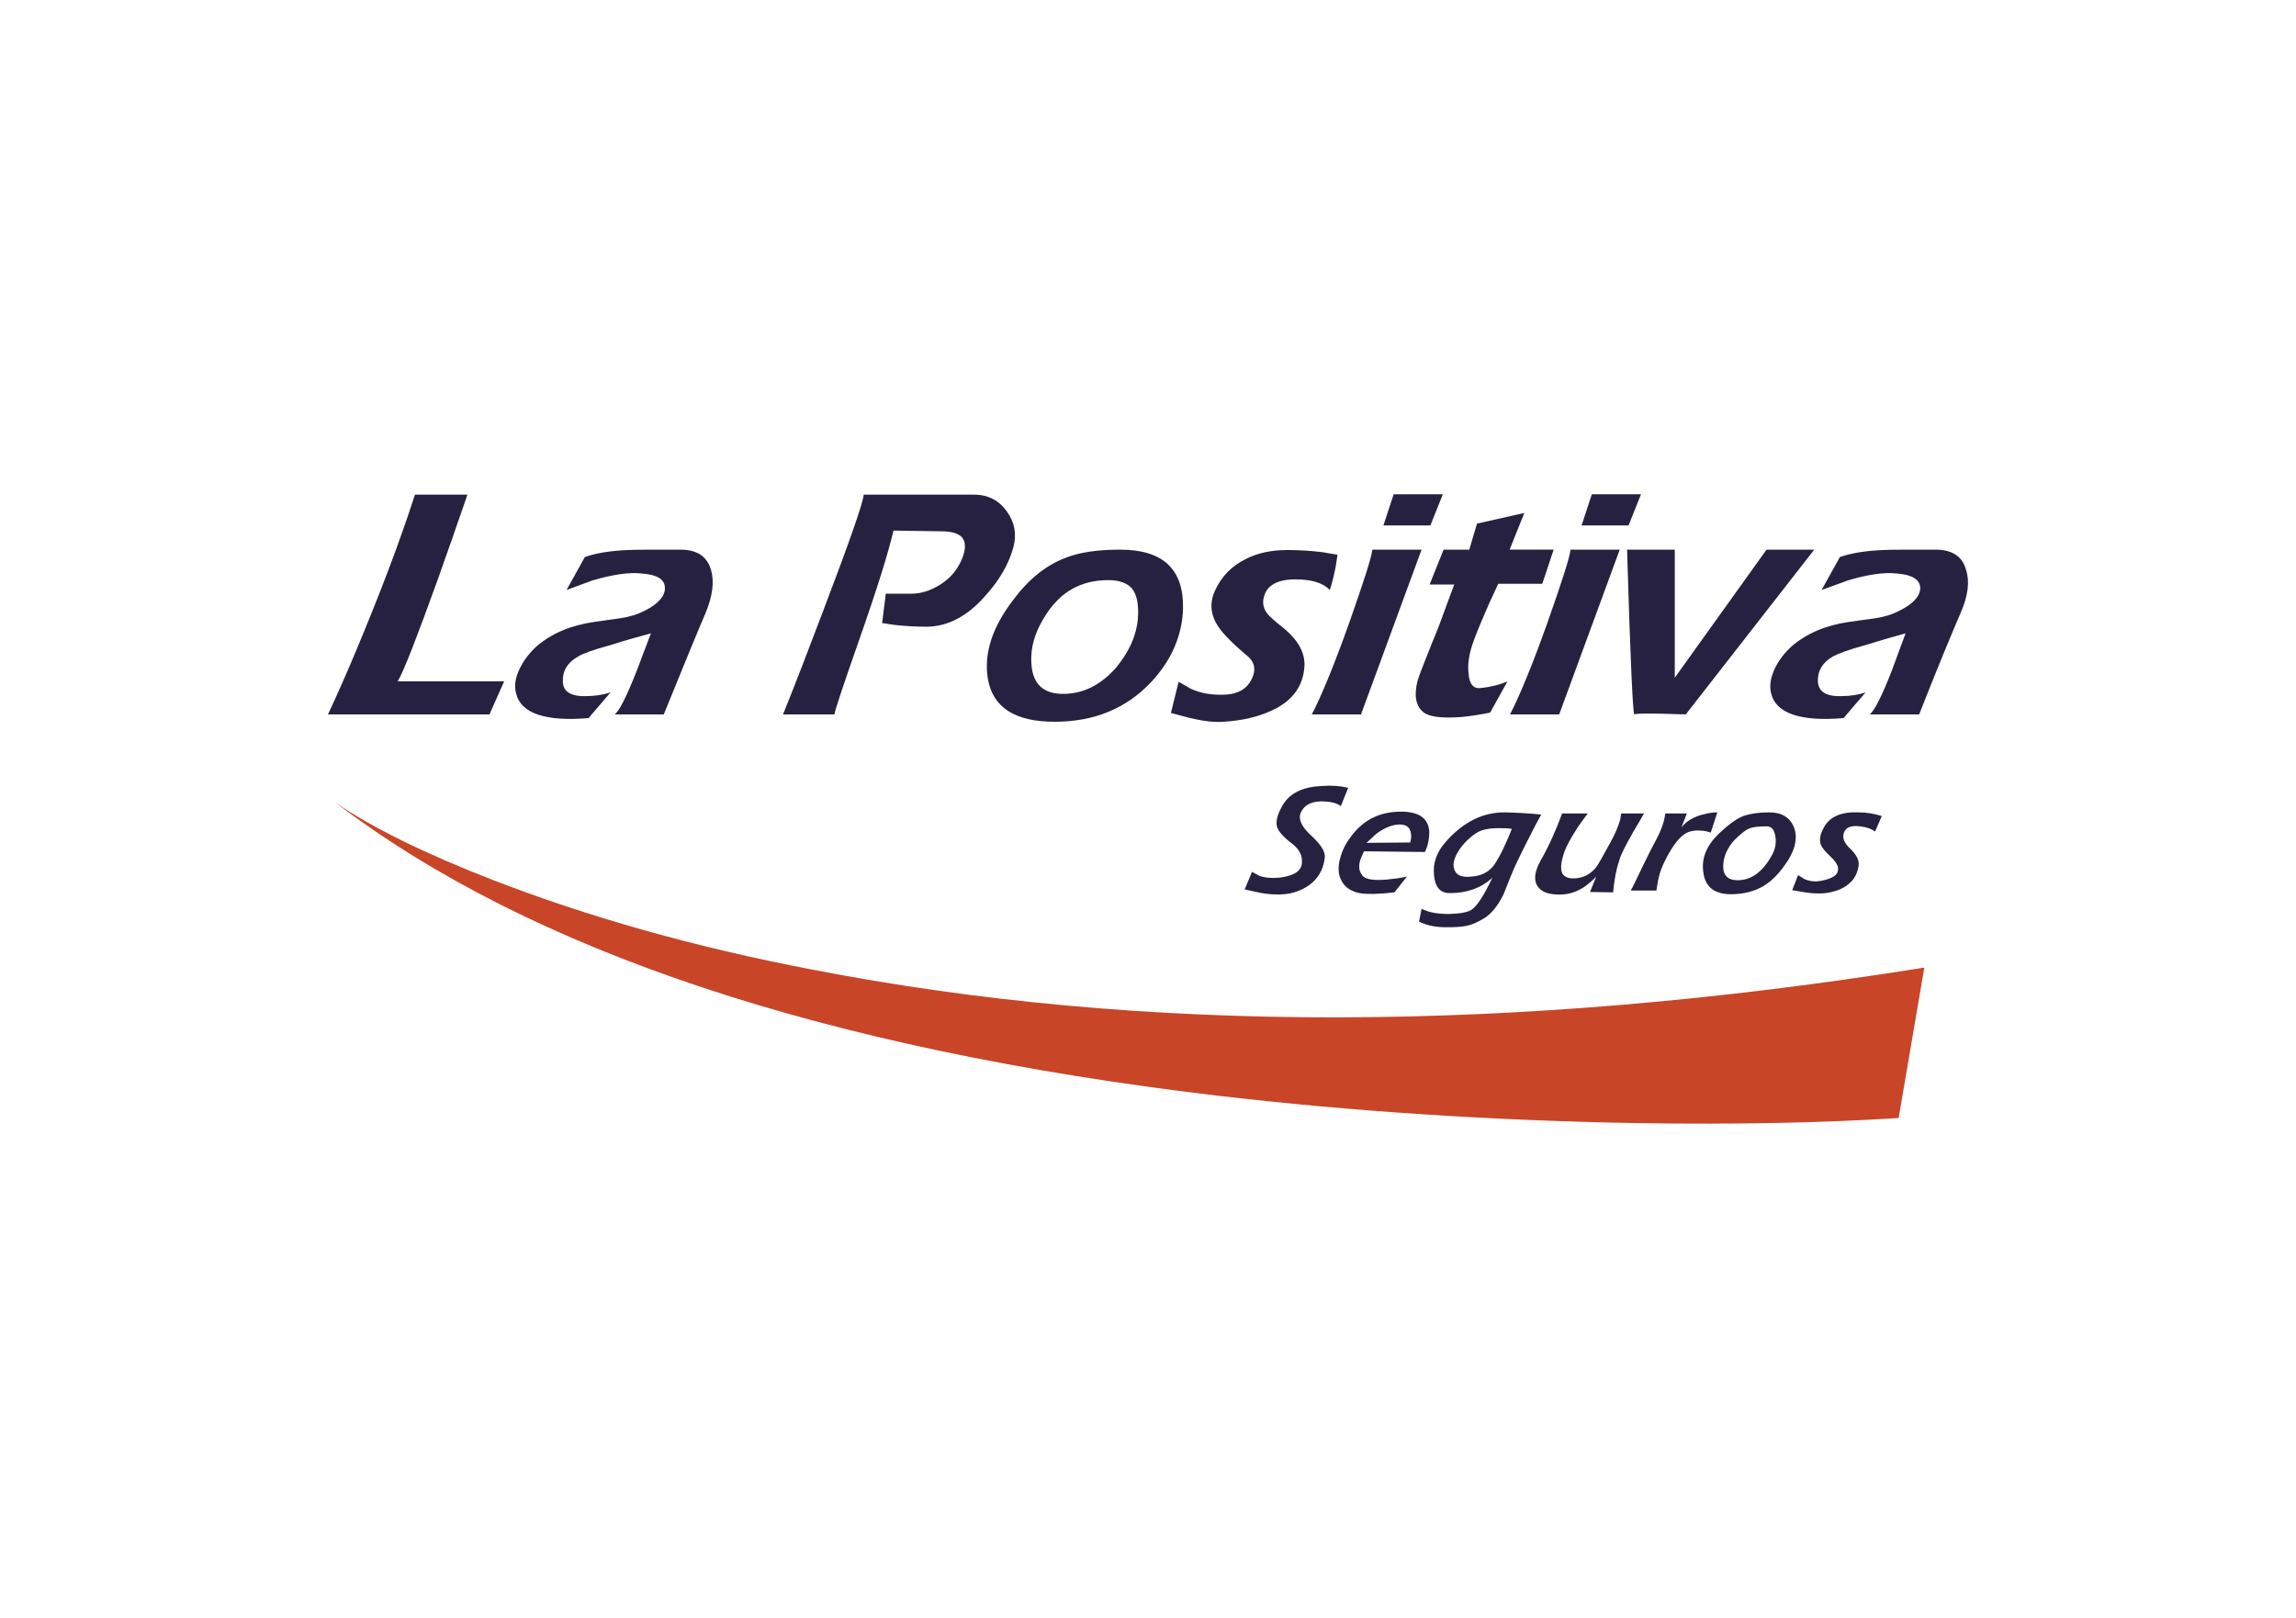
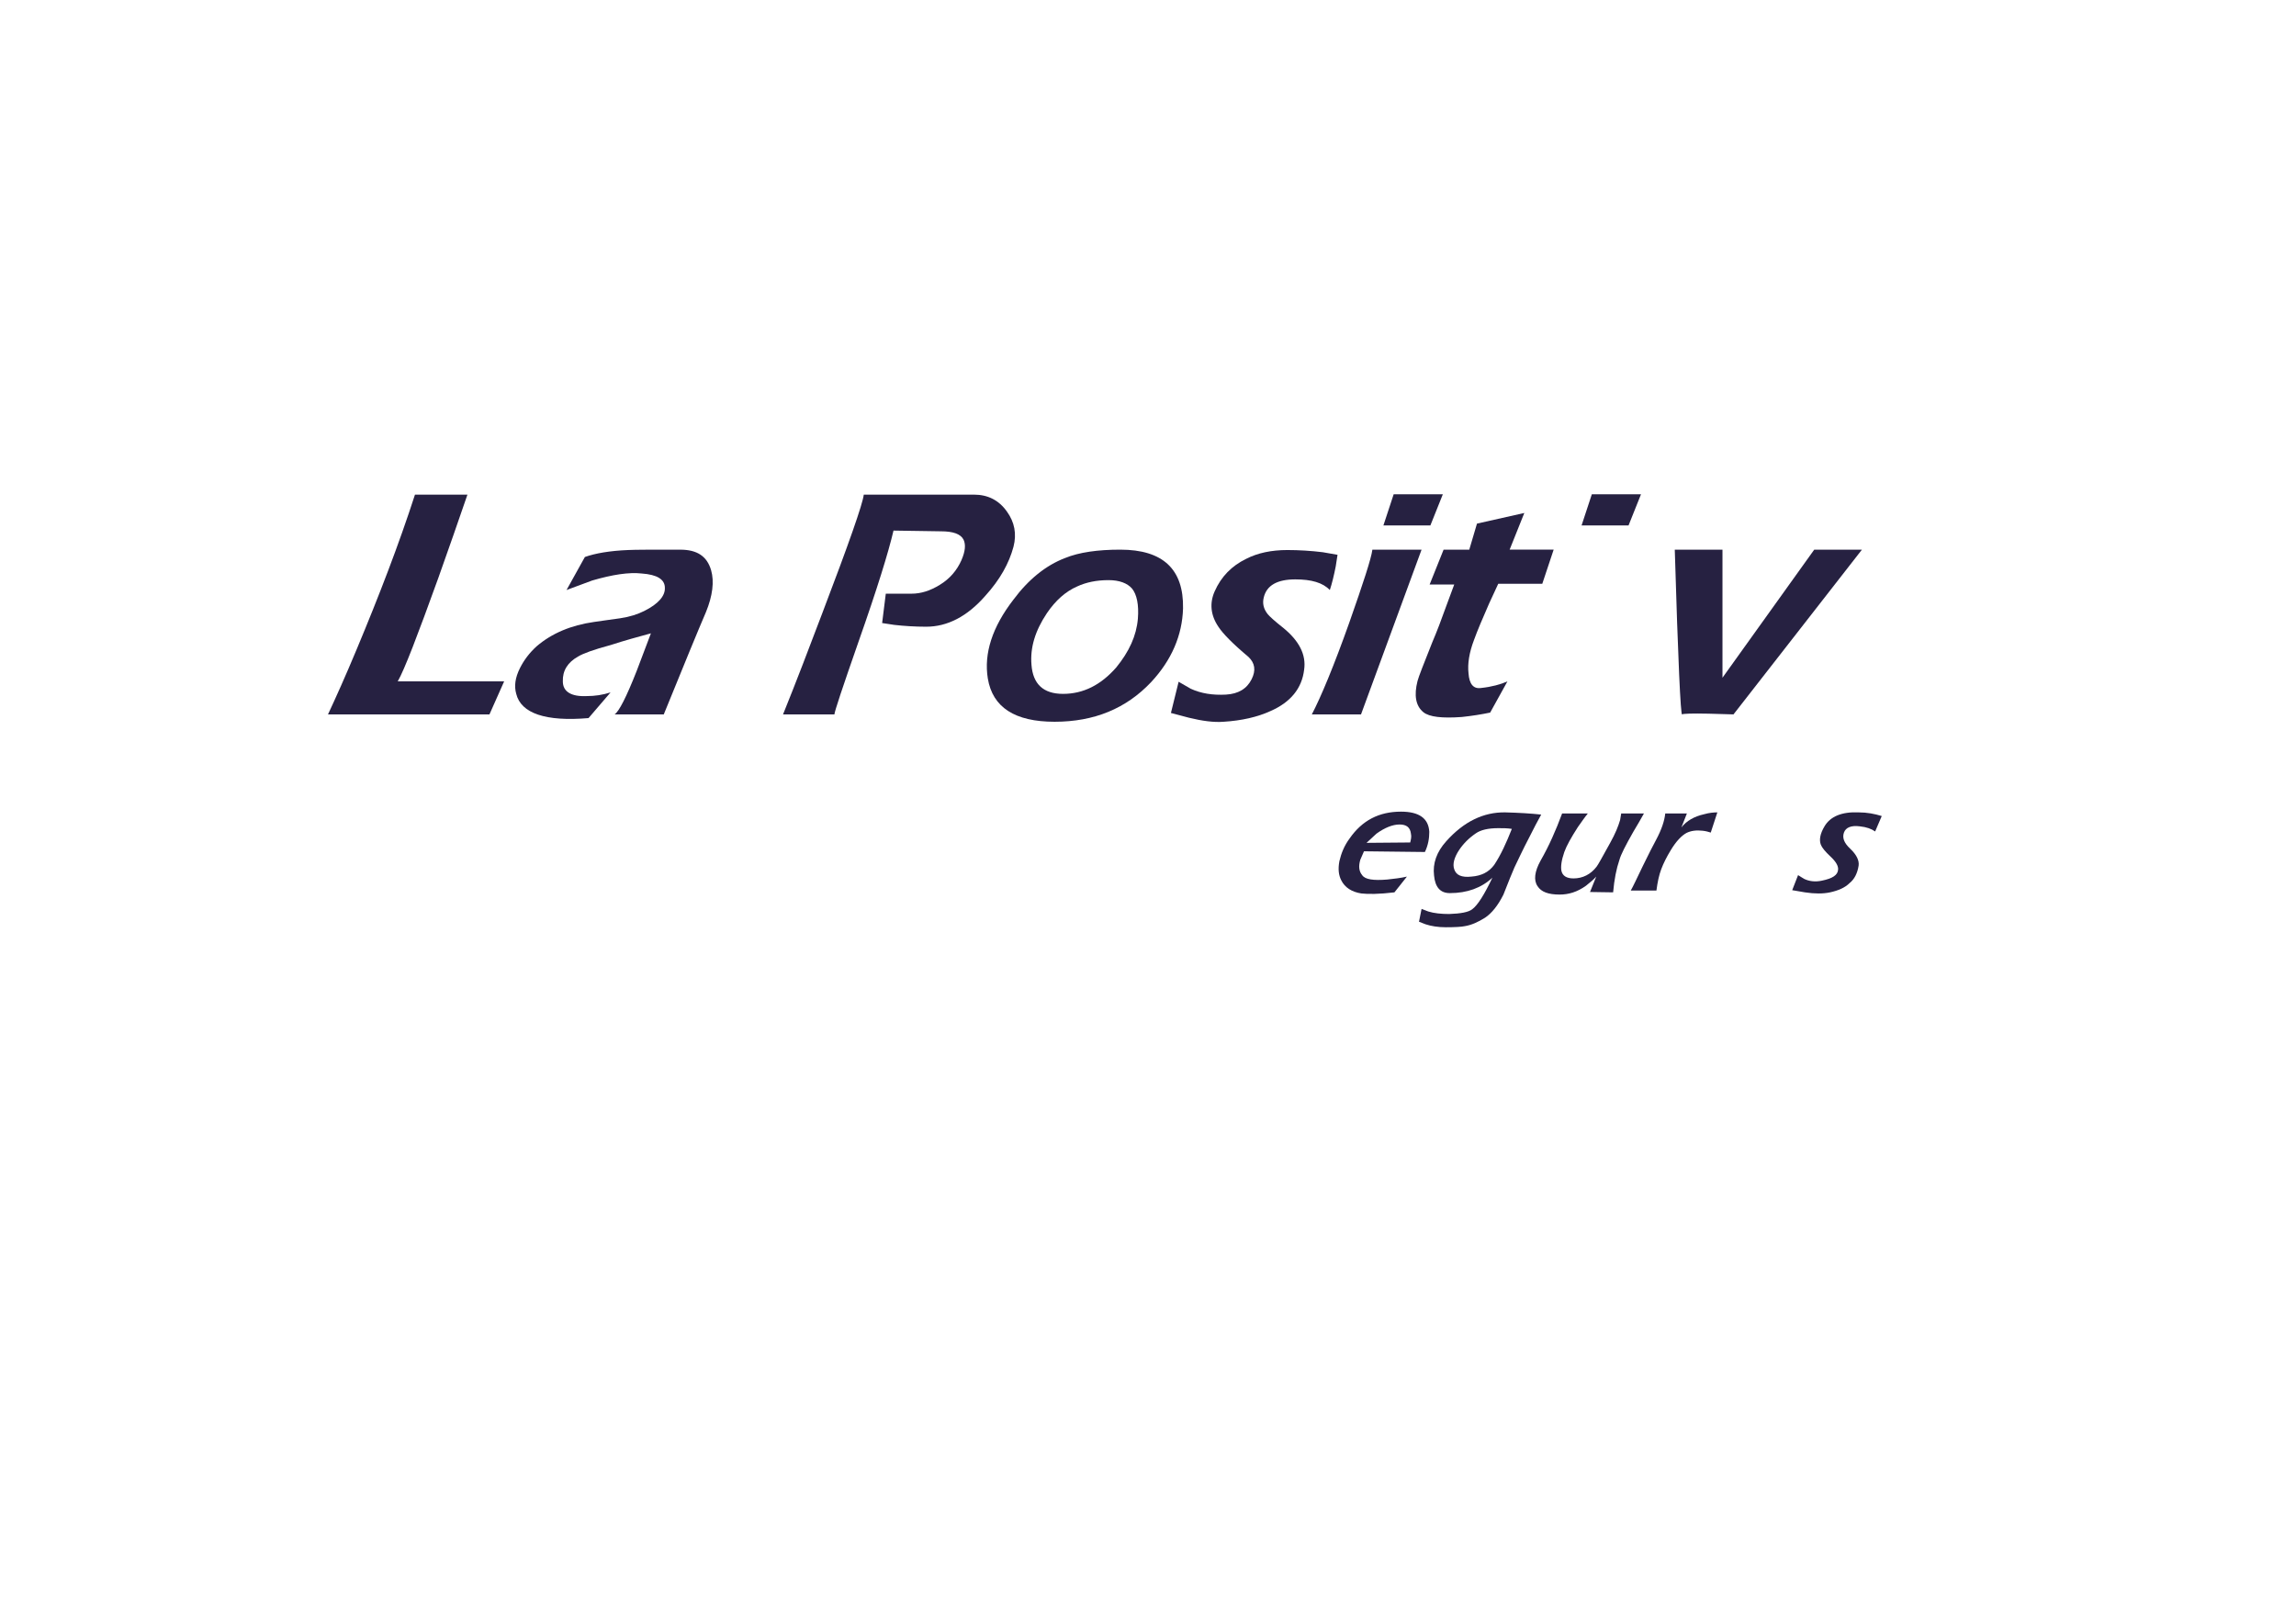
<svg xmlns="http://www.w3.org/2000/svg" version="1.1" id="Capa_1" x="0px" y="0px" width="210px" height="148px" viewBox="0 0 210 148" enable-background="new 0 0 210 148" xml:space="preserve">
  <g>
    <g>
-       <path fill="#C84528" d="M149.857,102.741c8.995,0.136,16.95-0.032,23.798-0.469l2.35-13.761    c-37.525,6.009-71.459,6.073-101.801,0.166c-10.707-2.047-20.374-4.797-29.067-8.156c-6.31-2.449-11.143-4.831-14.466-7.114    c17.89,13.626,44.741,22.555,80.655,26.818C123.678,101.669,136.499,102.507,149.857,102.741z" />
-     </g>
+       </g>
    <g>
-       <path fill="#262141" d="M179.831,52.161c-0.336-1.275-1.275-1.881-2.819-1.881c-2.552,0-4.129,0-4.767,0.034    c-1.679,0.067-2.987,0.302-3.96,0.638l-1.679,3.021l2.384-0.872c1.812-0.537,3.289-0.771,4.497-0.639    c1.376,0.102,2.113,0.537,2.148,1.31c0,0.738-0.638,1.478-1.948,2.114c-0.57,0.303-1.274,0.537-2.181,0.672    c-1.074,0.135-1.847,0.268-2.417,0.336c-2.081,0.301-3.826,1.04-5.201,2.214c-0.673,0.605-1.176,1.276-1.545,2.015    c-0.402,0.873-0.536,1.645-0.336,2.35c0.437,1.779,2.686,2.552,6.612,2.215l2.014-2.349c-0.704,0.235-1.442,0.336-2.147,0.336    c-1.444,0.066-2.183-0.403-2.216-1.344c-0.033-0.974,0.437-1.745,1.377-2.282c0.502-0.269,1.476-0.638,2.986-1.04    c1.377-0.437,2.584-0.771,3.659-1.074l-1.275,3.457c-0.94,2.384-1.612,3.692-2.015,3.96h4.531    c1.779-4.531,3.088-7.652,3.826-9.364C179.999,54.51,180.167,53.2,179.831,52.161z" />
-       <path fill="#262141" d="M153.181,50.28h-4.363c0.302,10.171,0.537,15.206,0.671,15.07c0.067-0.066,0.873-0.1,2.417-0.066    c0.772,0.033,1.544,0.033,2.282,0.066l11.748-15.07h-4.363l-8.392,11.715V50.28z" />
+       <path fill="#262141" d="M153.181,50.28c0.302,10.171,0.537,15.206,0.671,15.07c0.067-0.066,0.873-0.1,2.417-0.066    c0.772,0.033,1.544,0.033,2.282,0.066l11.748-15.07h-4.363l-8.392,11.715V50.28z" />
      <path fill="#262141" d="M148.952,48.065l1.141-2.853h-4.498l-0.939,2.853H148.952z" />
      <path fill="#262141" d="M130.827,48.065l1.141-2.853h-4.497l-0.94,2.853H130.827z" />
      <path fill="#262141" d="M134.385,50.28h-2.349l-1.277,3.189h2.25l-0.671,1.812c-0.504,1.411-0.94,2.552-1.344,3.492    c-0.771,1.946-1.241,3.12-1.342,3.523c-0.335,1.309-0.168,2.282,0.537,2.853c0.536,0.437,1.712,0.57,3.524,0.437    c0.939-0.1,1.778-0.235,2.583-0.402l1.579-2.854c-0.604,0.27-1.444,0.504-2.418,0.604c-0.704,0.101-1.073-0.369-1.141-1.342    c-0.101-0.873,0.067-1.914,0.504-3.056c0.302-0.839,0.772-1.945,1.376-3.322l0.839-1.813h4.028l1.04-3.122h-4.027l1.343-3.355    l-4.33,0.974L134.385,50.28z" />
      <path fill="#262141" d="M122.168,51.825l0.167-1.074c-0.335-0.066-0.771-0.135-1.342-0.235c-1.074-0.134-2.183-0.201-3.256-0.201    c-1.444,0-2.719,0.269-3.76,0.806c-1.309,0.638-2.282,1.611-2.886,2.987c-0.472,1.074-0.37,2.183,0.369,3.256    c0.369,0.57,1.274,1.511,2.719,2.719c0.604,0.57,0.705,1.241,0.301,2.047c-0.437,0.873-1.207,1.343-2.35,1.41    c-1.207,0.066-2.281-0.102-3.222-0.537l-1.107-0.638l-0.704,2.854l1.644,0.436c1.242,0.302,2.283,0.436,3.156,0.37    c1.678-0.102,3.121-0.438,4.295-0.975c1.846-0.804,2.888-2.08,3.089-3.792c0.201-1.376-0.471-2.651-1.913-3.826    c-0.771-0.605-1.242-1.041-1.411-1.242c-0.402-0.504-0.502-1.007-0.368-1.544c0.269-1.107,1.242-1.646,2.887-1.646    c1.477,0,2.518,0.303,3.154,0.974C121.832,53.368,122,52.665,122.168,51.825z" />
      <path fill="#262141" d="M125.523,50.28c-0.101,0.807-0.84,3.056-2.114,6.68c-1.409,3.961-2.584,6.78-3.424,8.391h4.498    l5.538-15.07H125.523z" />
-       <path fill="#262141" d="M148.146,50.28h-4.497c-0.101,0.807-0.839,3.056-2.114,6.68c-1.41,3.961-2.585,6.78-3.424,8.391h4.498    L148.146,50.28z" />
      <path fill="#262141" d="M102.465,50.28c-2.047,0-3.759,0.235-5.068,0.773c-1.745,0.671-3.323,1.945-4.699,3.792    c-1.947,2.518-2.719,4.934-2.349,7.217c0.436,2.651,2.484,3.961,6.108,3.961s6.545-1.208,8.828-3.625    c1.879-2.015,2.852-4.297,2.92-6.747C108.271,52.06,106.359,50.28,102.465,50.28z M98.538,53.638    c0.806-0.369,1.745-0.57,2.853-0.57c0.973,0,1.711,0.269,2.148,0.771c0.436,0.537,0.637,1.477,0.536,2.753    c-0.134,1.577-0.805,3.021-1.98,4.464c-1.409,1.61-3.02,2.416-4.866,2.416c-1.813,0-2.752-0.906-2.886-2.652    c-0.135-1.577,0.335-3.121,1.41-4.731C96.558,54.912,97.464,54.107,98.538,53.638z" />
      <path fill="#262141" d="M79.004,45.246c-0.101,0.873-1.376,4.498-3.793,10.842c-1.208,3.188-2.383,6.276-3.592,9.263h4.7    c0-0.234,0.738-2.449,2.215-6.679c1.678-4.766,2.719-8.122,3.189-10.136l4.33,0.066c1.107,0,1.813,0.235,2.081,0.772    c0.201,0.437,0.167,1.04-0.202,1.88c-0.402,0.906-1.041,1.678-1.98,2.249c-0.873,0.536-1.712,0.805-2.584,0.805h-2.35    l-0.335,2.685l1.107,0.169c0.906,0.101,1.879,0.167,2.92,0.167c1.947,0,3.76-0.939,5.404-2.819    c1.343-1.477,2.182-2.986,2.584-4.497c0.302-1.175,0.101-2.249-0.604-3.222c-0.738-1.041-1.745-1.545-3.021-1.545H79.004z" />
      <path fill="#262141" d="M40.103,52.832c0.94-2.618,1.813-5.169,2.651-7.586h-4.799c-1.477,4.565-3.289,9.264-5.337,14.164    c-1.007,2.417-1.913,4.431-2.618,5.94h14.768l1.343-3.021h-9.733C36.981,61.29,38.189,58.135,40.103,52.832z" />
      <path fill="#262141" d="M57.456,50.314c-1.679,0.067-3.021,0.302-3.961,0.638l-1.678,3.021l2.349-0.872    c1.846-0.537,3.357-0.771,4.531-0.639c1.41,0.102,2.114,0.537,2.114,1.31c0.034,0.738-0.604,1.478-1.879,2.114    c-0.604,0.303-1.309,0.537-2.216,0.672c-1.041,0.135-1.846,0.268-2.383,0.336c-2.114,0.301-3.86,1.04-5.236,2.214    c-0.671,0.605-1.175,1.276-1.544,2.015c-0.437,0.873-0.538,1.645-0.336,2.35c0.437,1.779,2.686,2.552,6.612,2.215l2.014-2.349    c-0.738,0.235-1.443,0.336-2.182,0.336c-1.41,0.066-2.182-0.403-2.182-1.344c-0.033-0.974,0.437-1.745,1.41-2.282    c0.437-0.269,1.443-0.638,2.954-1.04c1.343-0.437,2.584-0.771,3.692-1.074l-1.309,3.457c-0.94,2.384-1.611,3.692-2.014,3.96h4.498    c1.846-4.531,3.122-7.652,3.86-9.364c0.604-1.477,0.772-2.786,0.47-3.825c-0.37-1.275-1.275-1.881-2.819-1.881    C59.704,50.28,58.093,50.28,57.456,50.314z" />
      <path fill="#262141" d="M139.957,76.428c0.334-0.671,0.67-1.31,1.006-1.913c-0.905-0.101-2.014-0.168-3.289-0.202    c-1.98-0.032-3.792,0.84-5.404,2.651c-0.872,0.973-1.24,2.015-1.107,3.123c0.102,1.073,0.57,1.611,1.443,1.611    c1.577,0,2.887-0.471,3.894-1.411c-0.737,1.545-1.343,2.518-1.846,2.888c-0.336,0.269-1.074,0.402-2.114,0.435    c-0.705,0-1.377-0.066-1.913-0.234l-0.604-0.234l-0.236,1.175l0.605,0.234c0.504,0.168,1.142,0.27,1.846,0.27    c0.839,0,1.444-0.035,1.745-0.102c0.604-0.099,1.209-0.37,1.846-0.772c0.604-0.402,1.176-1.106,1.68-2.113    c0.47-1.209,0.805-2.015,1.006-2.483C138.781,78.811,139.219,77.838,139.957,76.428z M137.036,75.757c0.438,0,0.84,0,1.242,0.066    c-0.504,1.276-1.007,2.383-1.612,3.291c-0.469,0.637-1.141,1.005-2.08,1.073c-0.905,0.1-1.409-0.135-1.577-0.671    c-0.169-0.472,0-1.076,0.436-1.745c0.403-0.605,0.907-1.108,1.545-1.544C135.425,75.925,136.096,75.757,137.036,75.757z" />
      <path fill="#262141" d="M145.226,74.414h-2.35c-0.57,1.543-1.207,2.987-1.979,4.33c-0.537,0.973-0.638,1.777-0.27,2.315    c0.336,0.538,1.008,0.772,2.016,0.772c0.838,0,1.61-0.234,2.416-0.807c0.369-0.302,0.704-0.568,0.939-0.838l-0.57,1.41    l2.114,0.032c0.101-1.173,0.302-2.181,0.571-2.953c0.133-0.503,0.57-1.343,1.274-2.584c0.369-0.604,0.671-1.143,0.974-1.679    h-2.081l-0.101,0.604c-0.168,0.57-0.436,1.242-0.906,2.081c-0.705,1.274-1.108,2.015-1.242,2.181    c-0.536,0.705-1.274,1.075-2.113,1.075c-0.639,0-1.008-0.236-1.108-0.706c-0.067-0.369,0-0.938,0.268-1.713    c0.202-0.568,0.638-1.343,1.242-2.281C144.655,75.187,144.924,74.784,145.226,74.414z" />
      <path fill="#262141" d="M128.142,74.246c-2.014,0-3.558,0.805-4.699,2.449c-0.503,0.673-0.771,1.377-0.938,2.081    c-0.136,0.74-0.068,1.276,0.168,1.745c0.334,0.674,0.973,1.076,1.845,1.209c0.605,0.069,1.611,0.069,3.021-0.101l1.143-1.442    c-0.572,0.134-1.176,0.2-1.813,0.27c-1.242,0.101-2.014,0-2.282-0.404c-0.303-0.368-0.336-0.838-0.167-1.41l0.335-0.771    l5.572,0.064c0.302-0.637,0.401-1.241,0.401-1.844C130.659,74.851,129.785,74.246,128.142,74.246z M125.894,76.261    c0.737-0.536,1.476-0.84,2.114-0.84c0.638,0,0.974,0.27,1.04,0.84c0.067,0.269,0,0.535-0.066,0.805l-3.994,0.034L125.894,76.261z" />
-       <path fill="#262141" d="M122.637,73.742l0.672-1.679c-0.706-0.167-1.511-0.234-2.383-0.167c-1.678,0.068-2.888,0.604-3.558,1.678    c-0.504,0.84-0.705,1.511-0.571,2.049c0.135,0.436,0.604,0.971,1.376,1.543c0.638,0.504,0.94,1.04,0.907,1.679    c0,0.772-0.604,1.208-1.847,1.41c-0.772,0.101-1.444,0.066-2.048-0.136l-0.671-0.368l-0.672,1.609l1.376,0.302    c1.074,0.202,1.981,0.202,2.753,0.068c0.906-0.2,1.611-0.57,2.182-1.107c0.57-0.57,0.906-1.274,1.008-2.114    c0.101-0.572-0.336-1.241-1.242-2.081c-0.839-0.772-1.175-1.443-0.973-2.014c0.267-0.706,0.872-1.074,1.846-1.108    C121.63,73.306,122.268,73.441,122.637,73.742z" />
      <path fill="#262141" d="M170.097,75.589c0.638,0.066,1.075,0.234,1.41,0.47l0.604-1.41c-0.637-0.2-1.342-0.336-2.114-0.336    c-1.543-0.066-2.585,0.37-3.121,1.276c-0.402,0.672-0.503,1.242-0.336,1.679c0.101,0.267,0.403,0.637,0.872,1.074    c0.504,0.469,0.738,0.873,0.706,1.207c-0.033,0.504-0.504,0.807-1.478,1.009c-0.604,0.134-1.175,0.065-1.645-0.17l-0.537-0.335    l-0.537,1.377l1.175,0.2c0.873,0.134,1.646,0.134,2.282,0c0.771-0.168,1.376-0.435,1.78-0.84c0.469-0.368,0.736-0.938,0.838-1.611    c0.066-0.468-0.2-1.005-0.771-1.543c-0.571-0.536-0.738-1.006-0.571-1.477C168.822,75.69,169.325,75.488,170.097,75.589z" />
      <path fill="#262141" d="M154.288,74.414h-1.979c-0.068,0.671-0.337,1.477-0.84,2.417c-0.269,0.503-0.671,1.275-1.209,2.384    c-0.569,1.173-0.905,1.911-1.106,2.247h2.349c0.101-0.771,0.235-1.409,0.438-1.945c0.201-0.538,0.502-1.143,0.872-1.745    c0.503-0.84,1.007-1.344,1.443-1.58c0.402-0.2,0.906-0.267,1.478-0.2c0.301,0.034,0.536,0.102,0.737,0.168l0.604-1.847    c-0.336,0-0.738,0.034-1.208,0.168c-0.907,0.202-1.611,0.604-2.081,1.21L154.288,74.414z" />
-       <path fill="#262141" d="M159.356,74.683c-0.672,0.302-1.375,0.84-2.216,1.645c-1.072,1.074-1.543,2.215-1.343,3.49    c0.168,1.309,1.007,1.982,2.518,1.982c1.176,0,2.182-0.27,3.021-0.774c0.771-0.468,1.51-1.242,2.215-2.349    c0.672-1.073,0.873-2.083,0.538-2.986c-0.37-0.906-1.108-1.378-2.25-1.378C160.799,74.313,159.994,74.448,159.356,74.683z     M158.585,76.897c0.57-0.57,1.04-0.973,1.478-1.141c0.301-0.102,0.805-0.168,1.51-0.168c0.47,0,0.704,0.302,0.806,0.906    c0.1,0.604,0,1.207-0.336,1.779c-0.839,1.509-1.881,2.247-3.121,2.247c-0.907,0-1.343-0.469-1.31-1.375    C157.645,78.342,157.981,77.604,158.585,76.897z" />
    </g>
  </g>
  <g>
</g>
  <g>
</g>
  <g>
</g>
  <g>
</g>
  <g>
</g>
  <g>
</g>
  <g>
</g>
  <g>
</g>
  <g>
</g>
  <g>
</g>
  <g>
</g>
  <g>
</g>
  <g>
</g>
  <g>
</g>
  <g>
</g>
</svg>